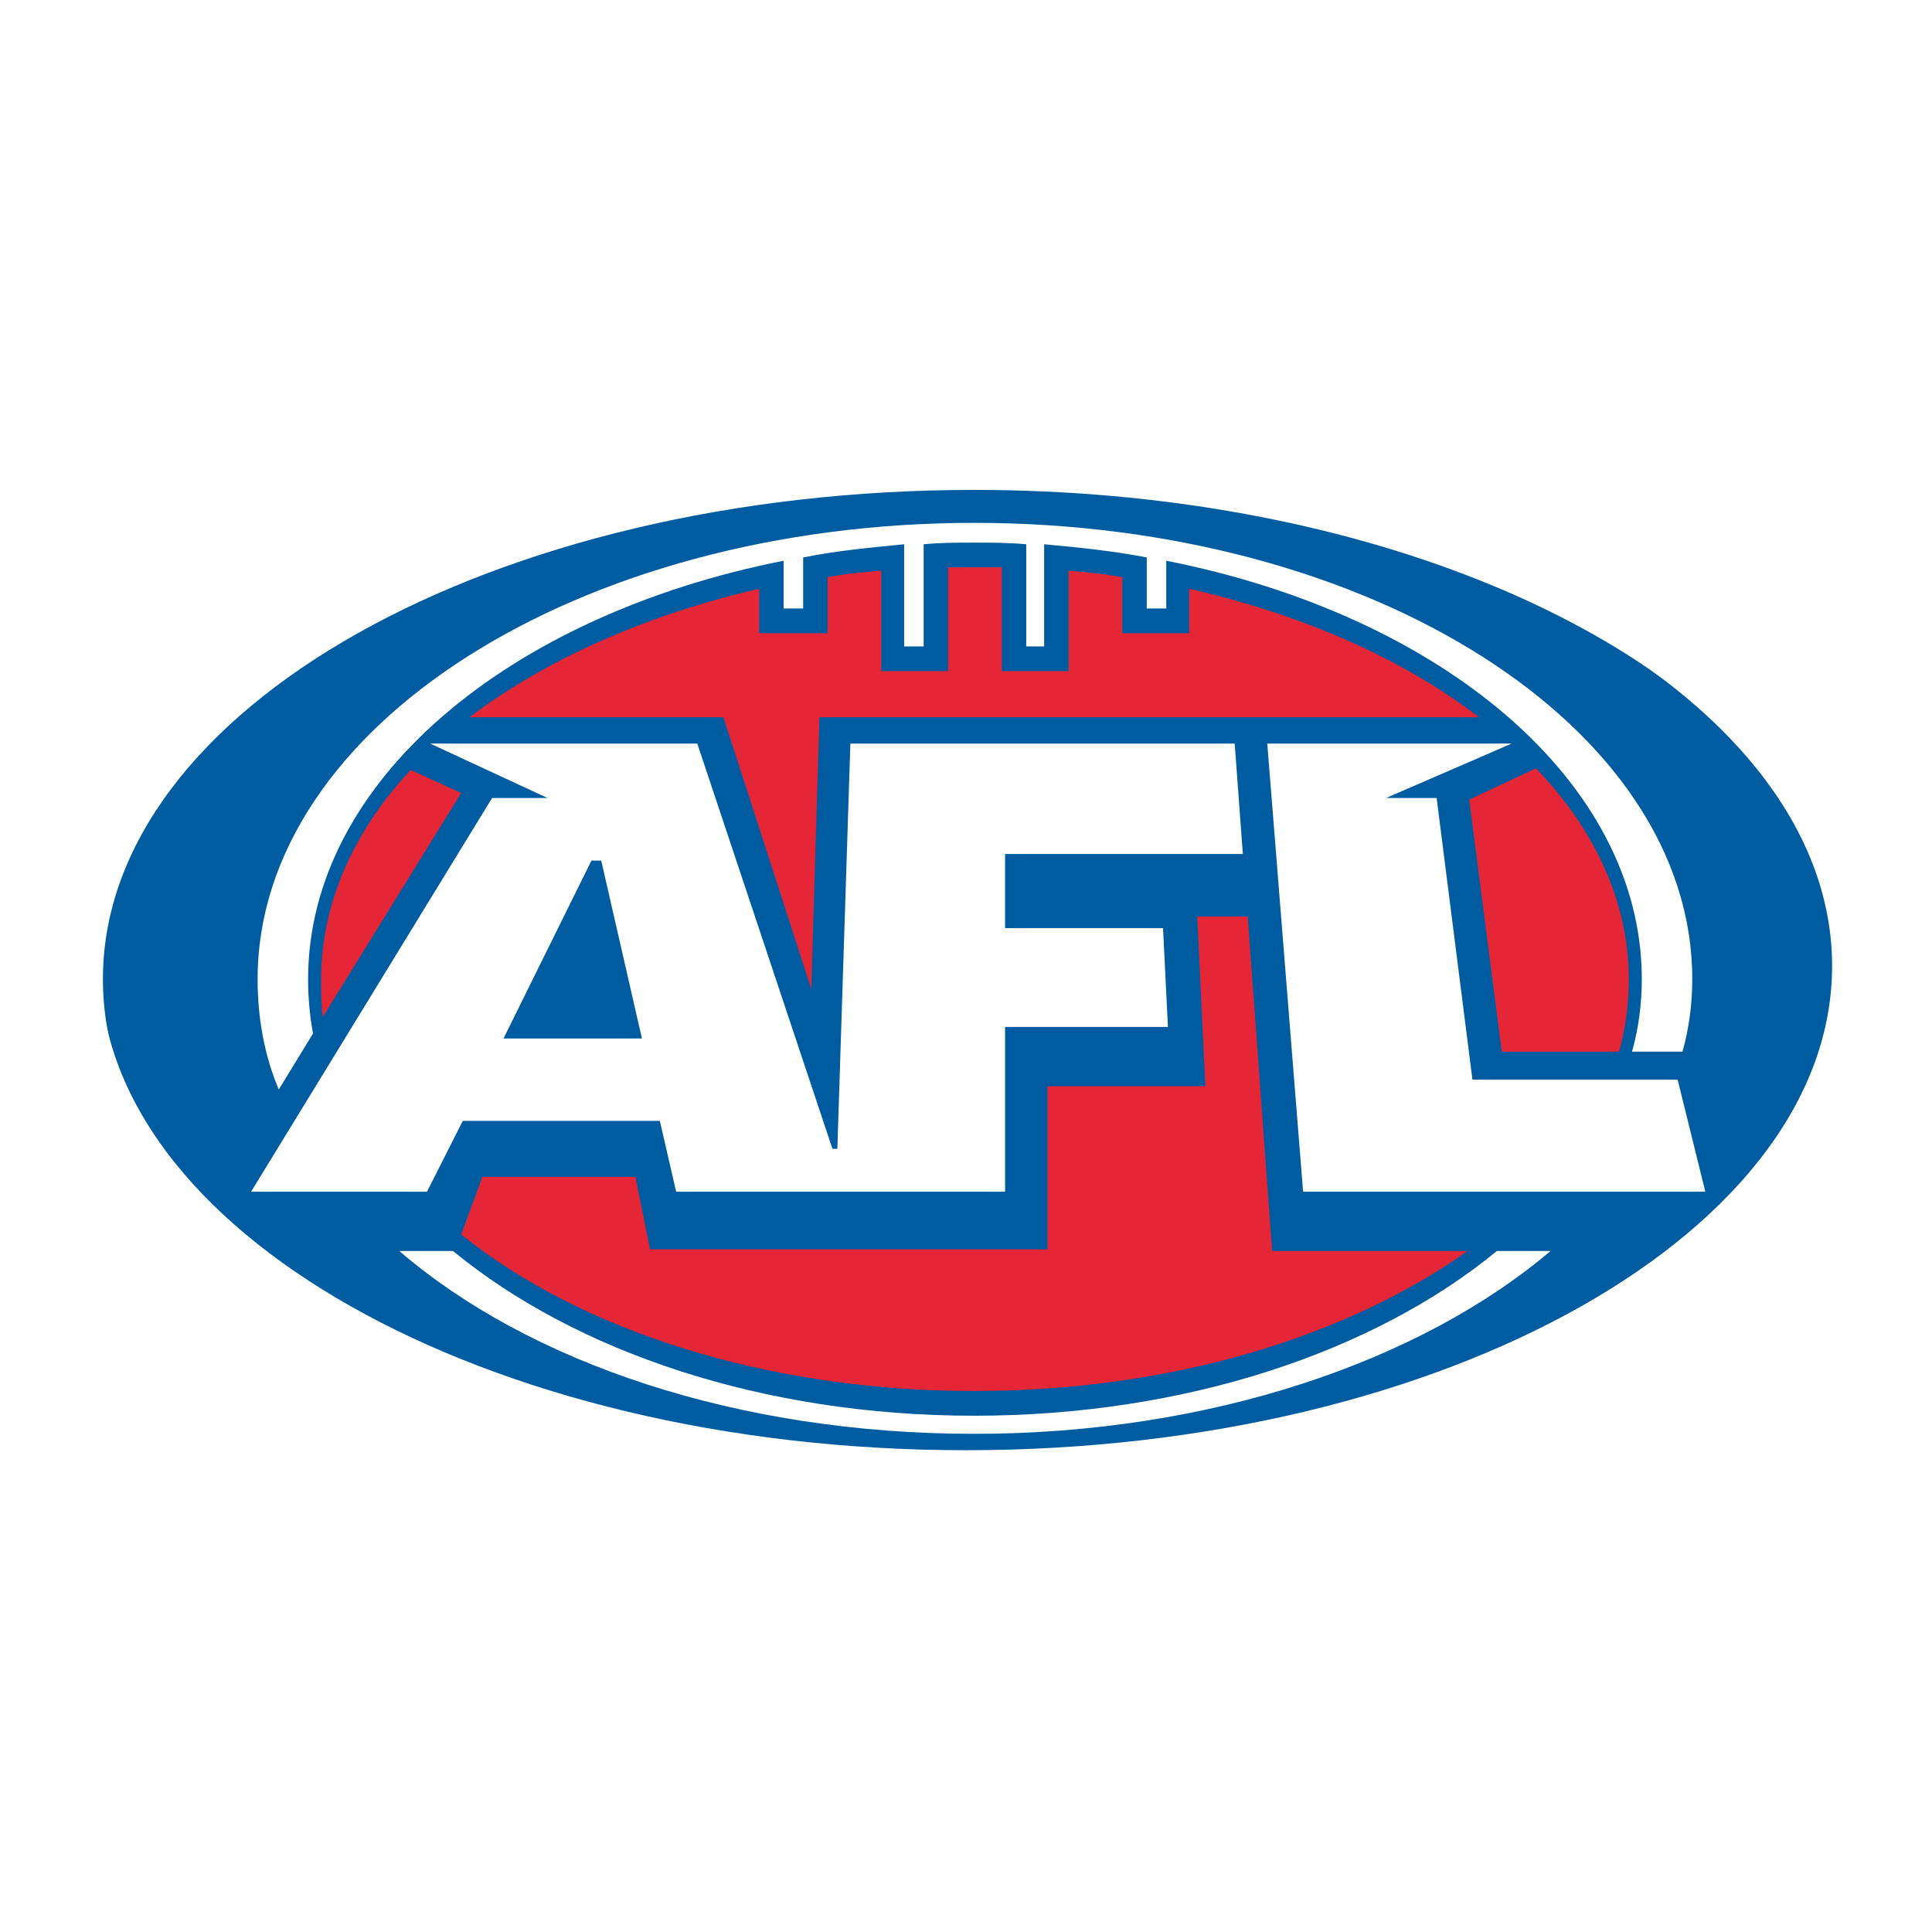
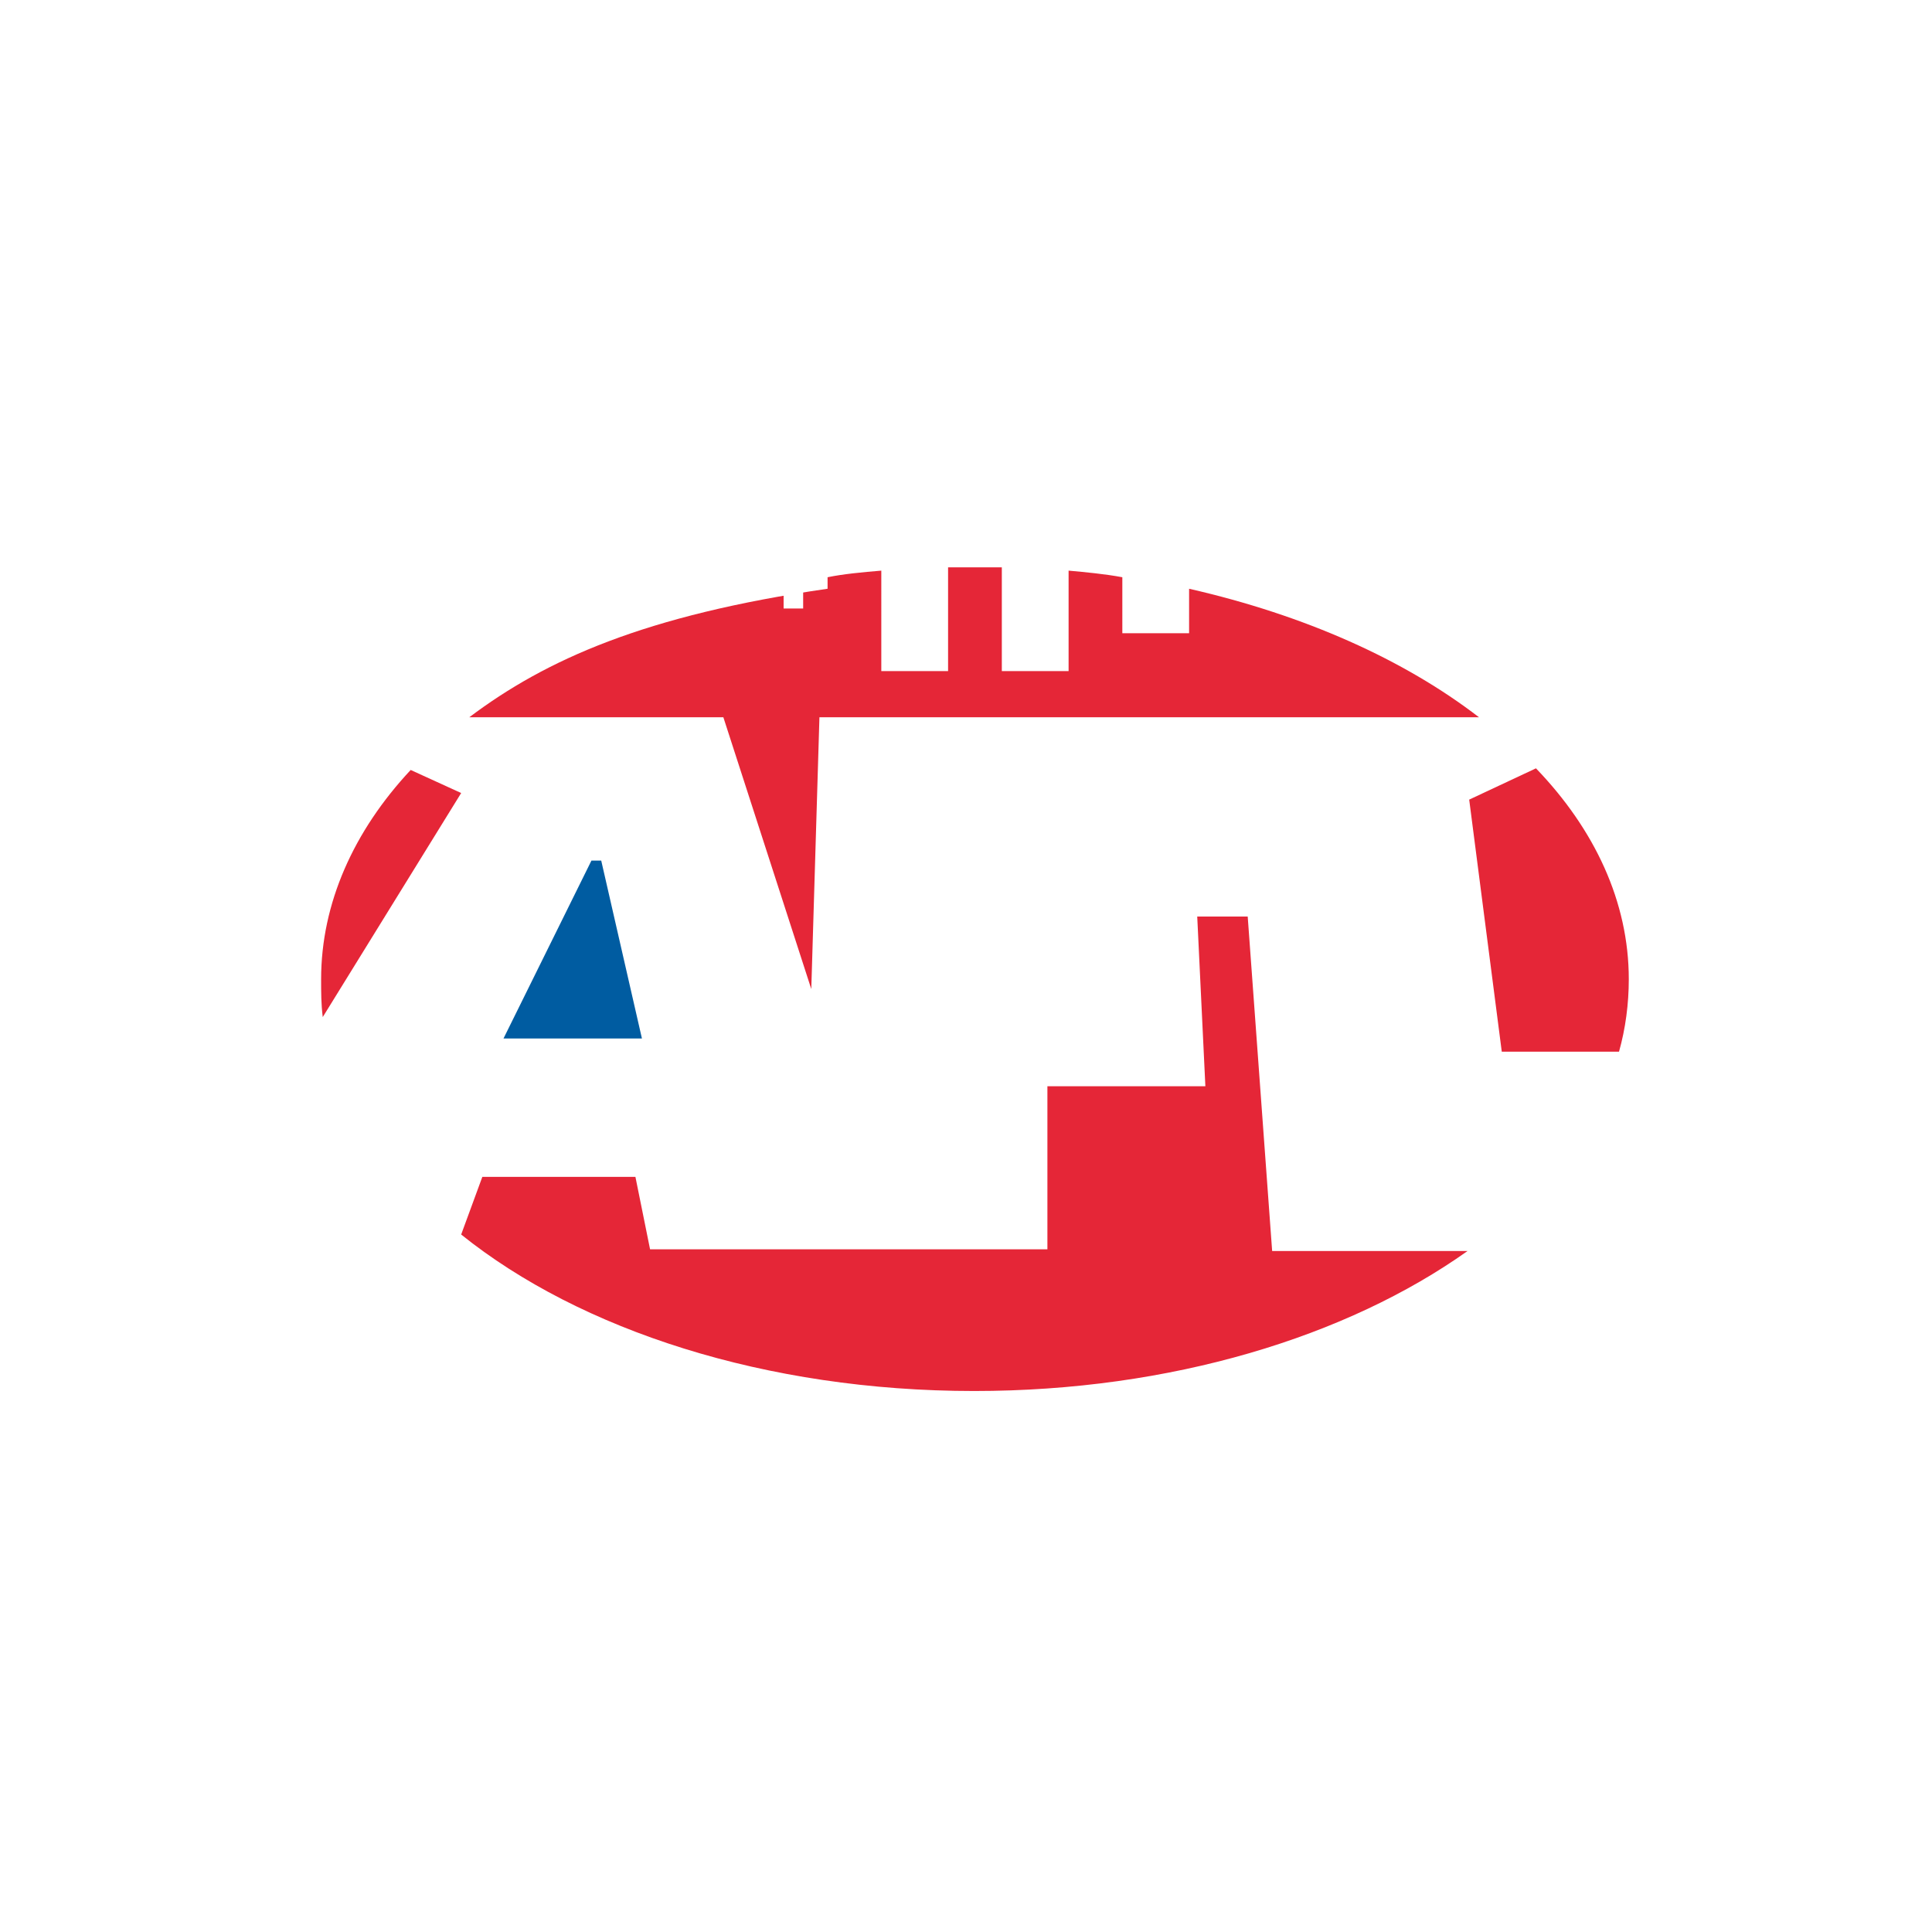
<svg xmlns="http://www.w3.org/2000/svg" version="1.0" id="Layer_1" x="0px" y="0px" width="192.756px" height="192.756px" viewBox="0 0 192.756 192.756" enable-background="new 0 0 192.756 192.756" xml:space="preserve">
  <g>
    <polygon fill-rule="evenodd" clip-rule="evenodd" fill="#FFFFFF" points="0,0 192.756,0 192.756,192.756 0,192.756 0,0  " />
-     <path fill-rule="evenodd" clip-rule="evenodd" fill="#FFFFFF" d="M51.079,54.564c13.5-4.446,29.267-7,46.111-7   c6.11,0,12.075,0.336,17.845,0.972c39.126,4.822,68.429,24.478,68.429,47.842c0,27.118-38.994,48.978-87.086,48.978   S9.292,123.496,9.292,96.378C9.292,78.722,26.021,63.185,51.079,54.564L51.079,54.564z" />
-     <path fill-rule="evenodd" clip-rule="evenodd" fill="#005CA1" d="M10.268,97.693c0-26.955,38.831-48.814,86.923-48.814   c37.771,0,69.924,13.486,81.987,32.332c2.777,4.781,4.286,9.877,4.286,15.167c0,27.118-38.994,48.978-87.086,48.978   c-35.255,0-65.62-11.744-79.319-28.699C12.684,110.826,10.268,104.418,10.268,97.693L10.268,97.693z" />
    <path fill-rule="evenodd" clip-rule="evenodd" fill="#E52637" d="M104.502,124.646H64.858l-1.462-7.23H48.123l-2.112,5.752   c11.861,9.533,30.382,15.613,51.179,15.613c19.659,0,37.206-5.424,49.229-13.969h-19.497l-2.438-33.366h-5.036l0.812,16.93h-15.76   V124.646L104.502,124.646z" />
-     <path fill-rule="evenodd" clip-rule="evenodd" fill="#E52637" d="M46.824,71.56h25.345l8.773,27.12l0.813-27.12h65.802   c-7.475-5.752-17.385-10.19-28.921-12.82v4.438h-6.661V57.59c-1.788-0.329-3.575-0.493-5.361-0.658v10.026h-6.662V56.604   c-0.975,0-1.787,0-2.762,0c-0.812,0-1.788,0-2.6,0v10.354h-6.662V56.932c-1.95,0.165-3.736,0.329-5.361,0.658v5.588h-6.825V58.74   C64.371,61.37,54.46,65.808,46.824,71.56L46.824,71.56z" />
+     <path fill-rule="evenodd" clip-rule="evenodd" fill="#E52637" d="M46.824,71.56h25.345l8.773,27.12l0.813-27.12h65.802   c-7.475-5.752-17.385-10.19-28.921-12.82v4.438h-6.661V57.59c-1.788-0.329-3.575-0.493-5.361-0.658v10.026h-6.662V56.604   c-0.975,0-1.787,0-2.762,0c-0.812,0-1.788,0-2.6,0v10.354h-6.662V56.932c-1.95,0.165-3.736,0.329-5.361,0.658v5.588V58.74   C64.371,61.37,54.46,65.808,46.824,71.56L46.824,71.56z" />
    <path fill-rule="evenodd" clip-rule="evenodd" fill="#E52637" d="M146.582,79.778l3.25,25.146h11.698   c0.649-2.301,0.975-4.766,0.975-7.23c0-7.725-3.412-14.957-9.261-21.038L146.582,79.778L146.582,79.778z" />
    <path fill-rule="evenodd" clip-rule="evenodd" fill="#E52637" d="M46.011,79.121l-5.037-2.301   c-5.687,6.081-8.936,13.313-8.936,20.874c0,1.314,0,2.465,0.163,3.779L46.011,79.121L46.011,79.121z" />
-     <path fill-rule="evenodd" clip-rule="evenodd" fill="#FFFFFF" d="M170.141,118.895H130.01l-3.574-44.705h24.371l-12.511,5.424   h5.037l3.574,28.105h20.472L170.141,118.895L170.141,118.895z M116.037,92.598l0.487,9.861h-16.247v16.436H67.458l-1.625-7.066   H46.174l-3.575,7.066H25.052l24.046-39.281h5.523l-11.698-5.424H69.57l13.485,40.432h0.487l1.3-40.432h38.344l0.812,11.012h-23.721   v7.396H116.037L116.037,92.598z" />
    <polygon fill-rule="evenodd" clip-rule="evenodd" fill="#005CA1" points="59.984,85.859 59.009,85.859 50.235,103.609    64.046,103.609 59.984,85.859  " />
    <path fill-rule="evenodd" clip-rule="evenodd" fill="#FFFFFF" d="M97.19,52.166c-39.481,0-71.488,20.38-71.488,45.527   c0,3.779,0.65,7.561,2.112,11.012l3.412-5.588c-0.325-1.809-0.487-3.617-0.487-5.424c0-19.723,19.984-36.323,47.442-41.748v4.767   h1.95v-5.095c3.249-0.657,6.661-0.986,10.073-1.315v10.19h1.949v-10.19c1.625-0.164,3.412-0.164,5.037-0.164   c1.787,0,3.412,0,5.199,0.164v10.19h1.787v-10.19c3.574,0.329,6.824,0.658,10.236,1.315v5.095h1.949v-4.767   c27.457,5.424,47.442,22.024,47.442,41.748c0,2.465-0.325,4.93-0.976,7.23h5.037c0.649-2.301,0.975-4.766,0.975-7.23   C168.841,72.546,136.834,52.166,97.19,52.166L97.19,52.166z" />
    <path fill-rule="evenodd" clip-rule="evenodd" fill="#FFFFFF" d="M97.19,141.248c-21.122,0-39.806-6.41-51.992-16.436h-5.362   c12.998,11.176,33.795,18.242,57.354,18.242s44.518-7.23,57.516-18.242h-5.361C137.159,134.838,118.312,141.248,97.19,141.248   L97.19,141.248z" />
-     <path fill="none" stroke="#FFFFFF" stroke-width="2.65" stroke-miterlimit="2.613" d="M184.113,96.378   c0,27.448-39.318,49.636-87.735,49.636S8.643,123.826,8.643,96.378c0-27.447,39.318-49.636,87.735-49.636   S184.113,68.931,184.113,96.378L184.113,96.378z" />
  </g>
</svg>